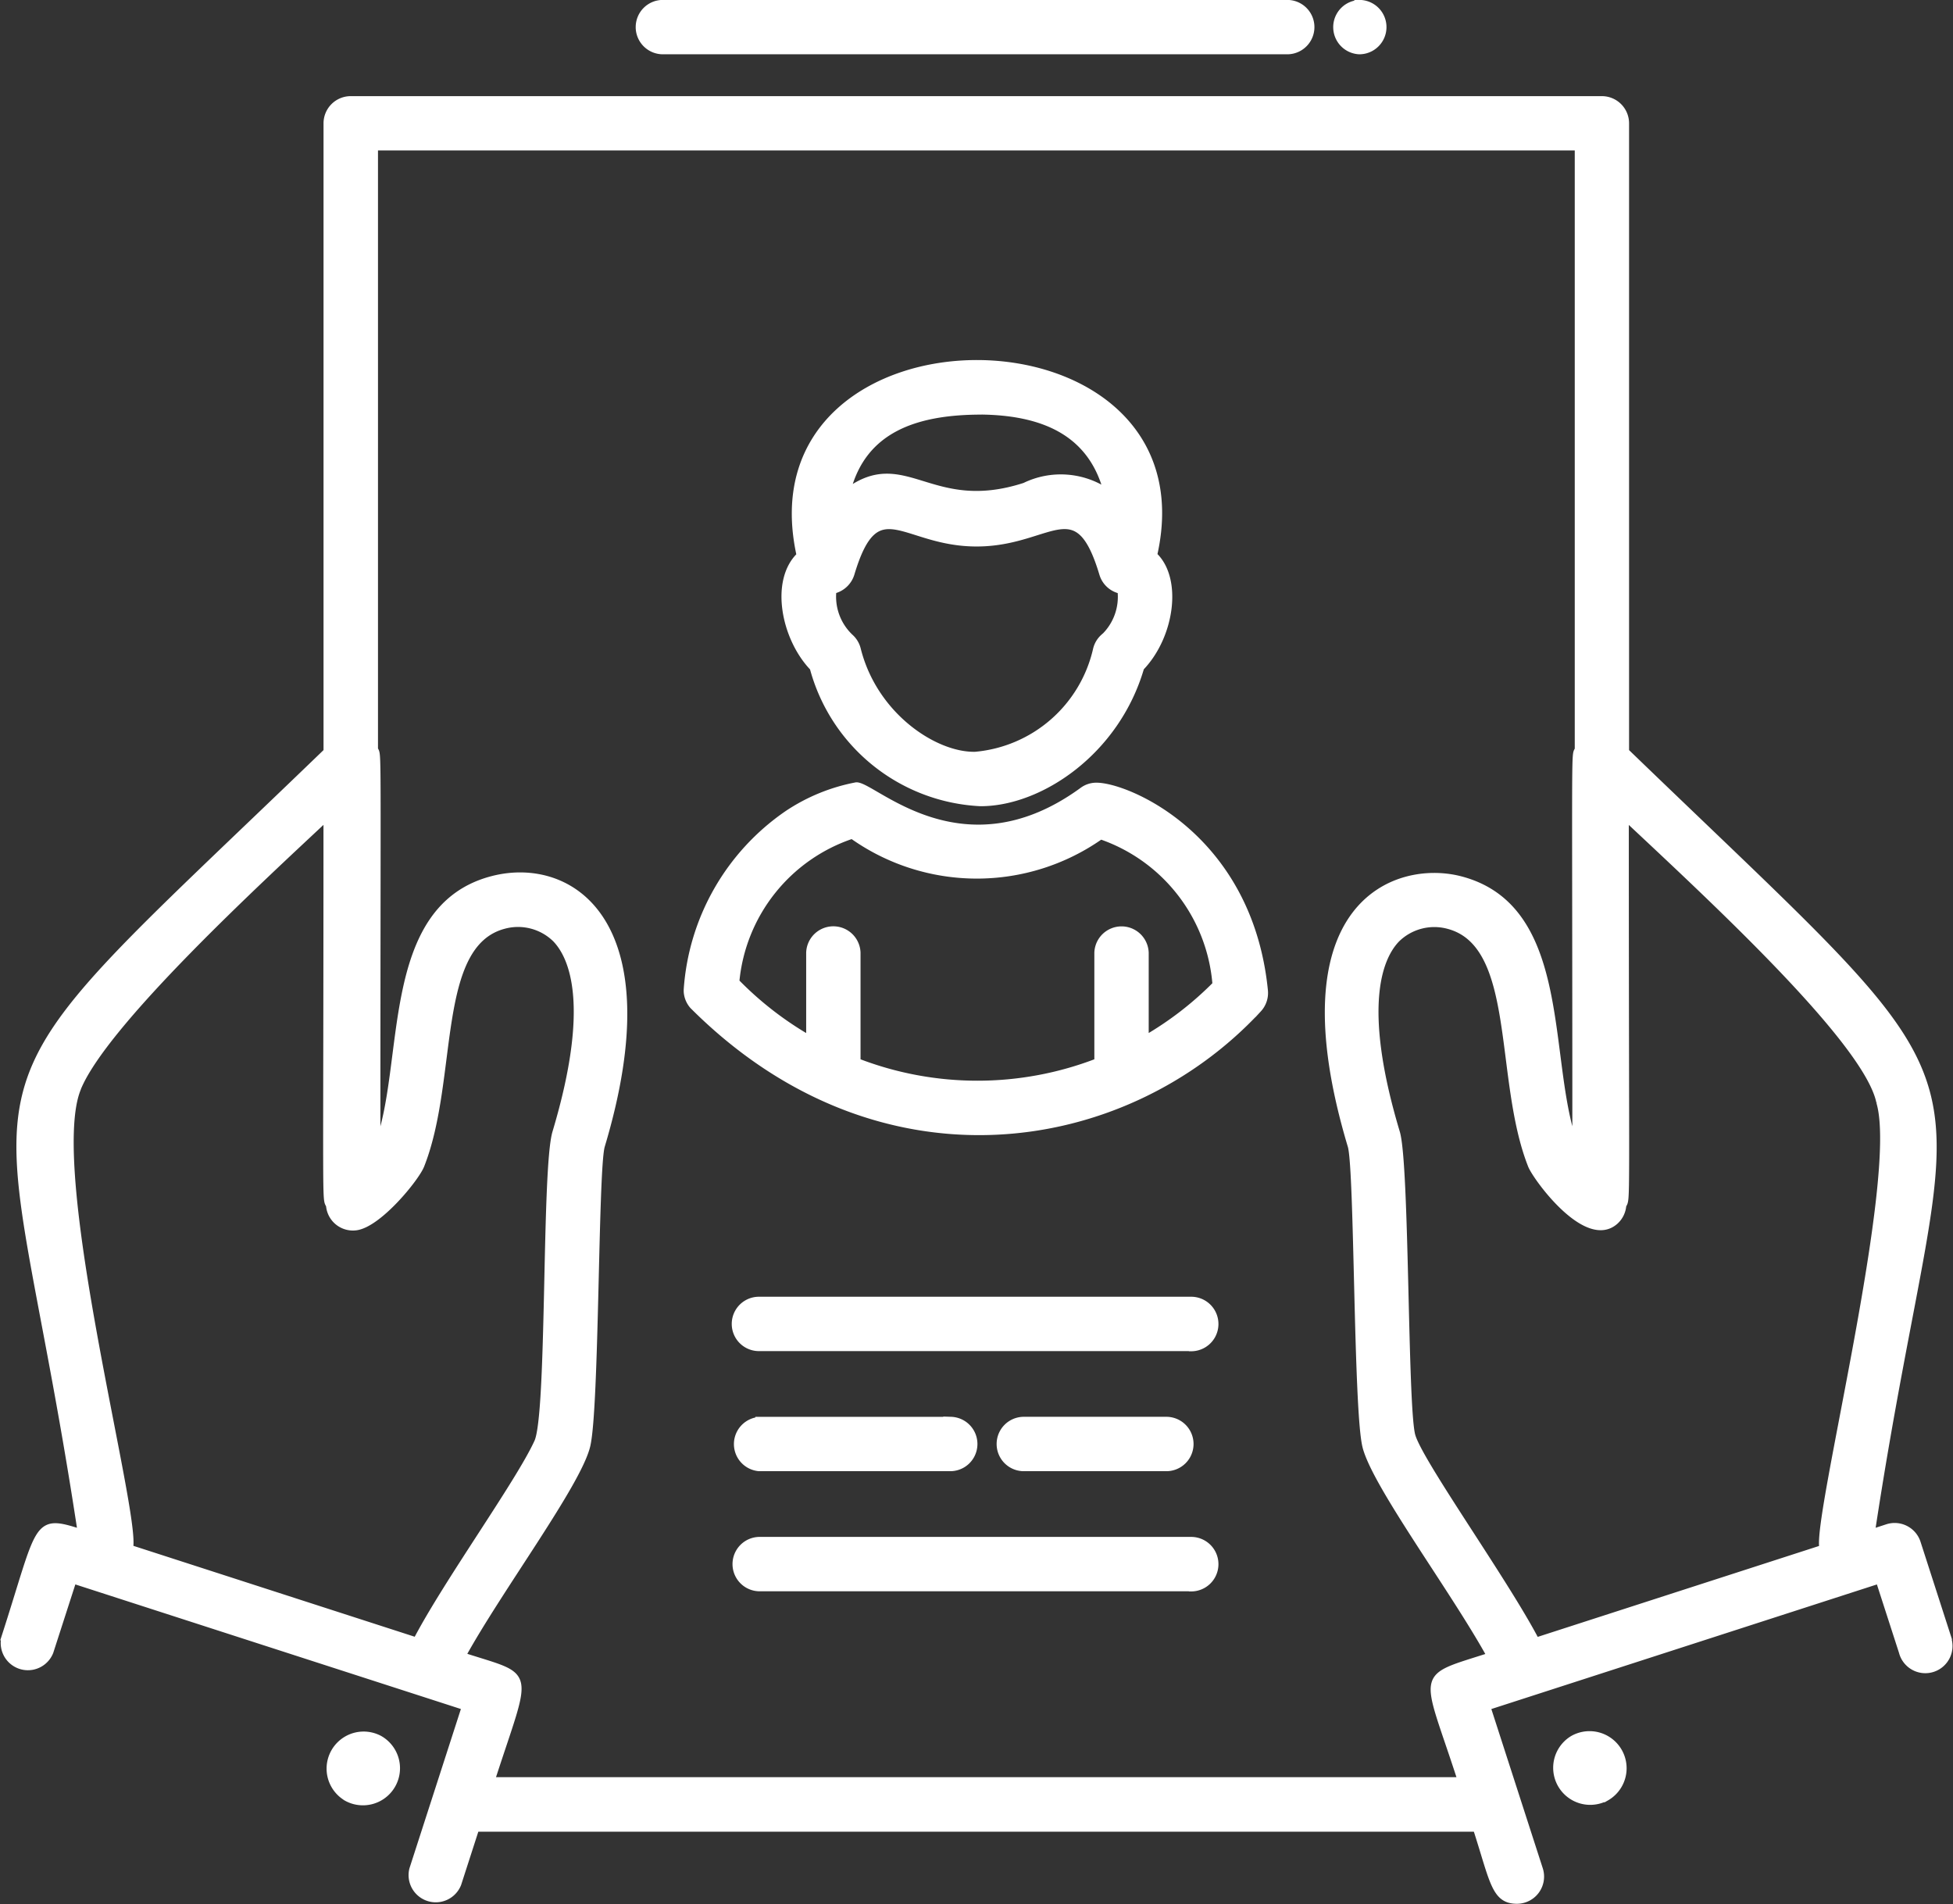
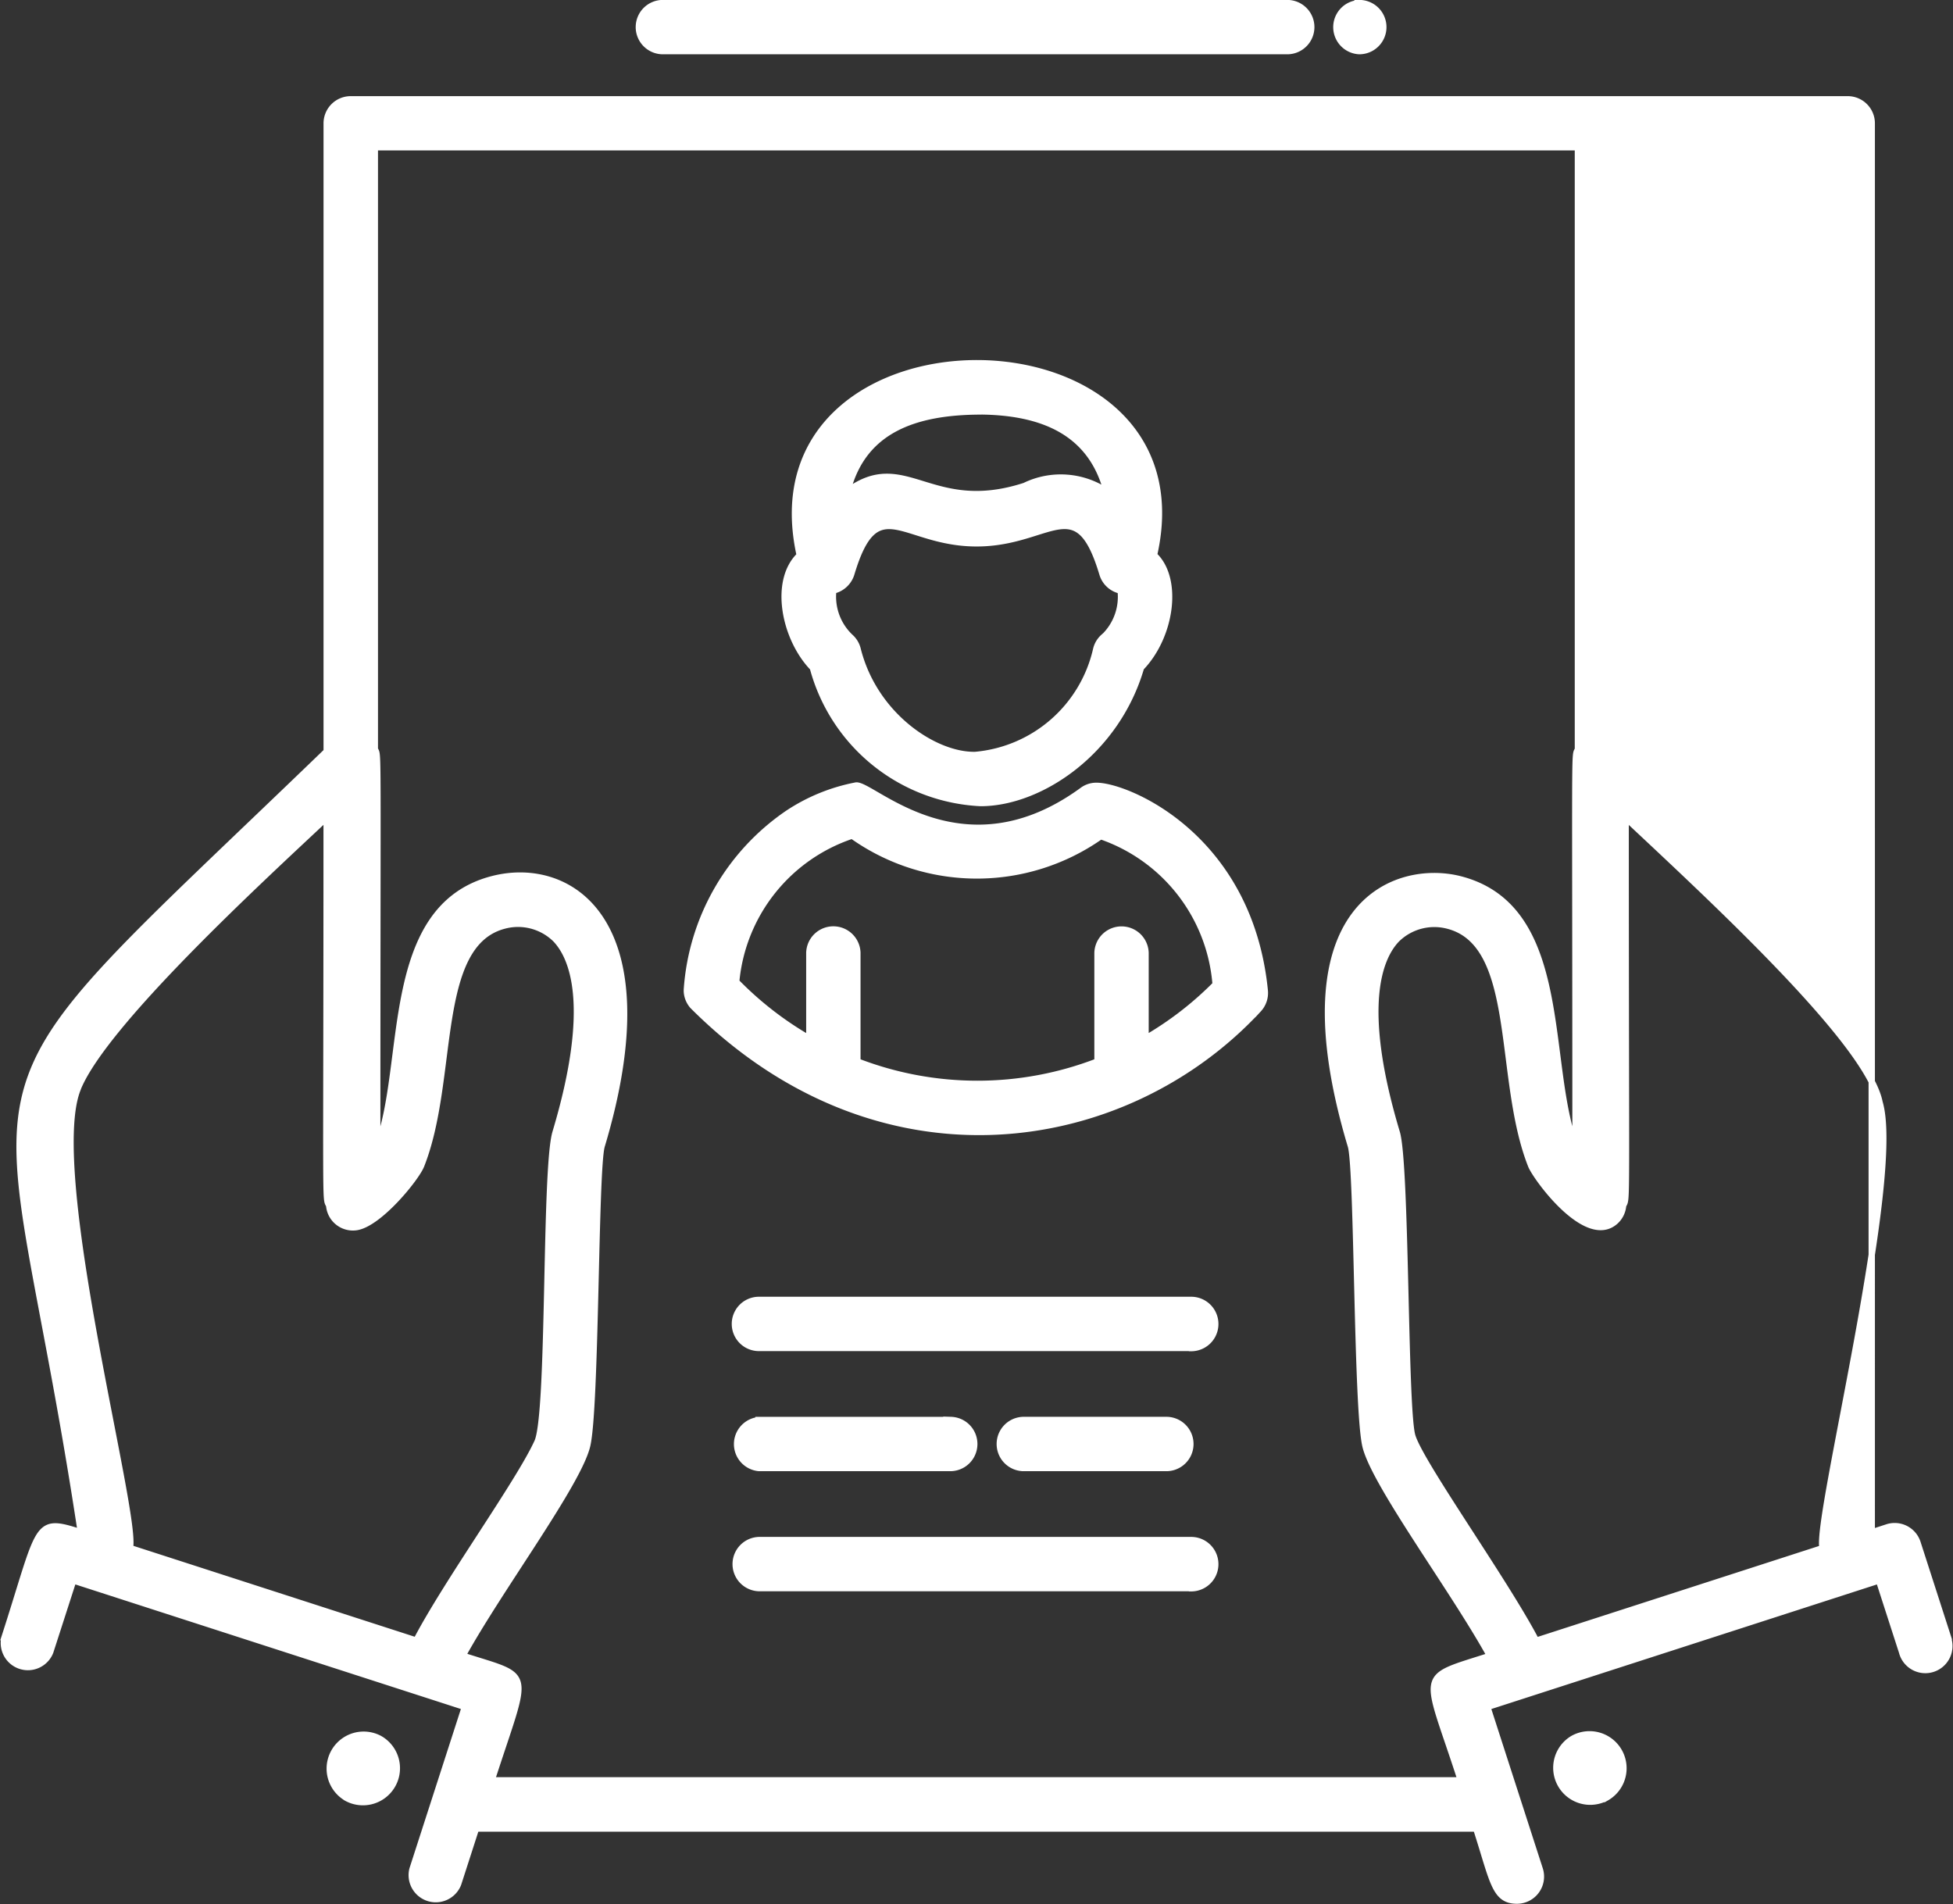
<svg xmlns="http://www.w3.org/2000/svg" width="77.057" height="75.128" viewBox="0 0 77.057 75.128">
  <rect x="0" y="0" width="77.057" height="75.128" fill="#333333" stroke="none" />
-   <path id="Path_2845" data-name="Path 2845" d="M178.042,174.938a.912.912,0,0,0-.561.185c-4.7,3.42-8.21-.2-8.909-.2h-.007a7.355,7.355,0,0,0-2.722,1.115,9.176,9.176,0,0,0-3.964,6.944c0,.023,0,.046,0,.069a.94.94,0,0,0,.234.569h0c7.384,7.384,17.082,5.791,22.319.132a.949.949,0,0,0,.248-.738C184.074,176.938,179.249,174.938,178.042,174.938Zm1.934,9.969v-3.383a.948.948,0,0,0-1.895,0v4.288a13.149,13.149,0,0,1-9.475,0v-4.291a.948.948,0,0,0-1.895,0v3.387a13.286,13.286,0,0,1-2.887-2.241A6.729,6.729,0,0,1,168.4,176.9a8.485,8.485,0,0,0,9.808.022,6.746,6.746,0,0,1,4.534,5.85A13.167,13.167,0,0,1,179.977,184.907Zm31.659,23.613-1.2-3.721a.948.948,0,0,0-1.193-.61l-.613.2c3.057-20.16,6.03-15.626-9.7-30.808V148.8a.948.948,0,0,0-.947-.947H148.615a.948.948,0,0,0-.947.947V173.58c-15.645,15.1-12.77,10.556-9.7,30.808-1.839-.594-1.561-.348-3.008,4.133a.948.948,0,0,0,1.8.583l.91-2.819,15.45,4.992-2.067,6.4a.948.948,0,0,0,1.8.583l.706-2.186h39.463c.672,2.08.722,2.843,1.608,2.843a.948.948,0,0,0,.9-1.239l-2.067-6.4,15.45-4.992.911,2.819a.948.948,0,1,0,1.8-.583Zm-2.7-21.1c.894,3-2.525,16.383-2.247,17.592l-11.3,3.651c-1.241-2.379-4.667-7.138-4.9-8.125-.3-1.263-.224-10.671-.6-11.923-1.519-5.058-.654-6.948,0-7.625a2.113,2.113,0,0,1,2.021-.536c2.835.73,1.924,6.036,3.281,9.462.188.474,2.178,3.216,3.319,2.205a.944.944,0,0,0,.31-.629c.169-.337.1.527.1-15.3C202.427,179.479,208.464,185.058,208.936,187.422Zm-71.111-.488c.982-2.573,7.351-8.405,9.842-10.743,0,15.826-.066,14.967.1,15.3a.939.939,0,0,0,1.052.86c.892-.107,2.373-1.921,2.578-2.437,1.356-3.421.446-8.732,3.282-9.462a2.114,2.114,0,0,1,2.02.535c.651.677,1.516,2.568,0,7.626-.434,1.449-.2,11.19-.725,12.232-.735,1.6-3.576,5.525-4.77,7.815l-11.3-3.651C140.211,203.68,136.567,190.248,137.826,186.934Zm54.591,27.239H154.177c1.458-4.514,1.686-4-1.144-4.918,1.453-2.641,4.555-6.787,4.911-8.284s.307-10.806.569-11.811c2.672-8.894-1.235-11.33-4.3-10.54-4.393,1.131-3.294,7.333-4.551,10.555,0-16.434.053-15.357-.095-15.68V149.745h47.469V173.5c-.148.323-.095-.754-.095,15.676-1.261-3.277-.168-9.422-4.551-10.551-2.522-.648-7.186.952-4.307,10.535.266,1.016.221,10.325.571,11.819s3.482,5.683,4.911,8.281C190.654,210.2,190.993,209.77,192.416,214.174Zm-43.978.684a1.337,1.337,0,0,1,1.321-2.324A1.337,1.337,0,0,1,148.438,214.858Zm49.717,0a1.337,1.337,0,0,1-1.321-2.324A1.337,1.337,0,0,1,198.155,214.858Zm-33.433-14.9h7.58a.948.948,0,0,1,0,1.895h-7.58A.948.948,0,0,1,164.722,199.962Zm10.422,1.895a.948.948,0,0,1,0-1.895h5.685a.948.948,0,0,1,0,1.895Zm6.632-4.737H164.722a.947.947,0,1,1,0-1.895h17.055A.948.948,0,0,1,181.777,197.119Zm0,9.475H164.722a.948.948,0,0,1,0-1.895h17.055A.948.948,0,0,1,181.777,206.594Zm-14.925-36.312a7.21,7.21,0,0,0,6.617,5.34c2.354,0,5.362-2.02,6.329-5.34,1.207-1.257,1.507-3.515.514-4.441,2.284-10.063-16.221-10.128-13.977.008C165.286,166.846,165.718,169.1,166.852,170.282Zm11.474-1.212a.949.949,0,0,0-.293.482,5.378,5.378,0,0,1-4.776,4.173c-1.589.035-3.983-1.546-4.639-4.173a.95.95,0,0,0-.293-.482,2.189,2.189,0,0,1-.668-1.832.969.969,0,0,0,.708-.648c1.047-3.506,2.108-1.05,5.269-1.223,2.68-.147,3.672-2.037,4.647,1.223a.949.949,0,0,0,.715.649A2.189,2.189,0,0,1,178.325,169.071Zm-4.9-8.9c2.448.016,4.4.794,5.021,3.163a3.254,3.254,0,0,0-3.236-.223c-3.718,1.206-4.719-1.468-7,.222C168.827,160.877,170.9,160.181,173.423,160.167Zm14.986-16.107a.947.947,0,0,1,0,1.895A.947.947,0,0,1,188.409,144.06Zm-28.425.947a.947.947,0,0,1,.947-.947h24.635a.947.947,0,0,1,0,1.895H160.932A.948.948,0,0,1,159.985,145.007Z" transform="translate(-134.778 -143.935)" fill="#fff" stroke="#fff" stroke-width="0.25" />
+   <path id="Path_2845" data-name="Path 2845" d="M178.042,174.938a.912.912,0,0,0-.561.185c-4.7,3.42-8.21-.2-8.909-.2h-.007a7.355,7.355,0,0,0-2.722,1.115,9.176,9.176,0,0,0-3.964,6.944c0,.023,0,.046,0,.069a.94.94,0,0,0,.234.569h0c7.384,7.384,17.082,5.791,22.319.132a.949.949,0,0,0,.248-.738C184.074,176.938,179.249,174.938,178.042,174.938Zm1.934,9.969v-3.383a.948.948,0,0,0-1.895,0v4.288a13.149,13.149,0,0,1-9.475,0v-4.291a.948.948,0,0,0-1.895,0v3.387a13.286,13.286,0,0,1-2.887-2.241A6.729,6.729,0,0,1,168.4,176.9a8.485,8.485,0,0,0,9.808.022,6.746,6.746,0,0,1,4.534,5.85A13.167,13.167,0,0,1,179.977,184.907Zm31.659,23.613-1.2-3.721a.948.948,0,0,0-1.193-.61l-.613.2V148.8a.948.948,0,0,0-.947-.947H148.615a.948.948,0,0,0-.947.947V173.58c-15.645,15.1-12.77,10.556-9.7,30.808-1.839-.594-1.561-.348-3.008,4.133a.948.948,0,0,0,1.8.583l.91-2.819,15.45,4.992-2.067,6.4a.948.948,0,0,0,1.8.583l.706-2.186h39.463c.672,2.08.722,2.843,1.608,2.843a.948.948,0,0,0,.9-1.239l-2.067-6.4,15.45-4.992.911,2.819a.948.948,0,1,0,1.8-.583Zm-2.7-21.1c.894,3-2.525,16.383-2.247,17.592l-11.3,3.651c-1.241-2.379-4.667-7.138-4.9-8.125-.3-1.263-.224-10.671-.6-11.923-1.519-5.058-.654-6.948,0-7.625a2.113,2.113,0,0,1,2.021-.536c2.835.73,1.924,6.036,3.281,9.462.188.474,2.178,3.216,3.319,2.205a.944.944,0,0,0,.31-.629c.169-.337.1.527.1-15.3C202.427,179.479,208.464,185.058,208.936,187.422Zm-71.111-.488c.982-2.573,7.351-8.405,9.842-10.743,0,15.826-.066,14.967.1,15.3a.939.939,0,0,0,1.052.86c.892-.107,2.373-1.921,2.578-2.437,1.356-3.421.446-8.732,3.282-9.462a2.114,2.114,0,0,1,2.02.535c.651.677,1.516,2.568,0,7.626-.434,1.449-.2,11.19-.725,12.232-.735,1.6-3.576,5.525-4.77,7.815l-11.3-3.651C140.211,203.68,136.567,190.248,137.826,186.934Zm54.591,27.239H154.177c1.458-4.514,1.686-4-1.144-4.918,1.453-2.641,4.555-6.787,4.911-8.284s.307-10.806.569-11.811c2.672-8.894-1.235-11.33-4.3-10.54-4.393,1.131-3.294,7.333-4.551,10.555,0-16.434.053-15.357-.095-15.68V149.745h47.469V173.5c-.148.323-.095-.754-.095,15.676-1.261-3.277-.168-9.422-4.551-10.551-2.522-.648-7.186.952-4.307,10.535.266,1.016.221,10.325.571,11.819s3.482,5.683,4.911,8.281C190.654,210.2,190.993,209.77,192.416,214.174Zm-43.978.684a1.337,1.337,0,0,1,1.321-2.324A1.337,1.337,0,0,1,148.438,214.858Zm49.717,0a1.337,1.337,0,0,1-1.321-2.324A1.337,1.337,0,0,1,198.155,214.858Zm-33.433-14.9h7.58a.948.948,0,0,1,0,1.895h-7.58A.948.948,0,0,1,164.722,199.962Zm10.422,1.895a.948.948,0,0,1,0-1.895h5.685a.948.948,0,0,1,0,1.895Zm6.632-4.737H164.722a.947.947,0,1,1,0-1.895h17.055A.948.948,0,0,1,181.777,197.119Zm0,9.475H164.722a.948.948,0,0,1,0-1.895h17.055A.948.948,0,0,1,181.777,206.594Zm-14.925-36.312a7.21,7.21,0,0,0,6.617,5.34c2.354,0,5.362-2.02,6.329-5.34,1.207-1.257,1.507-3.515.514-4.441,2.284-10.063-16.221-10.128-13.977.008C165.286,166.846,165.718,169.1,166.852,170.282Zm11.474-1.212a.949.949,0,0,0-.293.482,5.378,5.378,0,0,1-4.776,4.173c-1.589.035-3.983-1.546-4.639-4.173a.95.95,0,0,0-.293-.482,2.189,2.189,0,0,1-.668-1.832.969.969,0,0,0,.708-.648c1.047-3.506,2.108-1.05,5.269-1.223,2.68-.147,3.672-2.037,4.647,1.223a.949.949,0,0,0,.715.649A2.189,2.189,0,0,1,178.325,169.071Zm-4.9-8.9c2.448.016,4.4.794,5.021,3.163a3.254,3.254,0,0,0-3.236-.223c-3.718,1.206-4.719-1.468-7,.222C168.827,160.877,170.9,160.181,173.423,160.167Zm14.986-16.107a.947.947,0,0,1,0,1.895A.947.947,0,0,1,188.409,144.06Zm-28.425.947a.947.947,0,0,1,.947-.947h24.635a.947.947,0,0,1,0,1.895H160.932A.948.948,0,0,1,159.985,145.007Z" transform="translate(-134.778 -143.935)" fill="#fff" stroke="#fff" stroke-width="0.25" />
</svg>